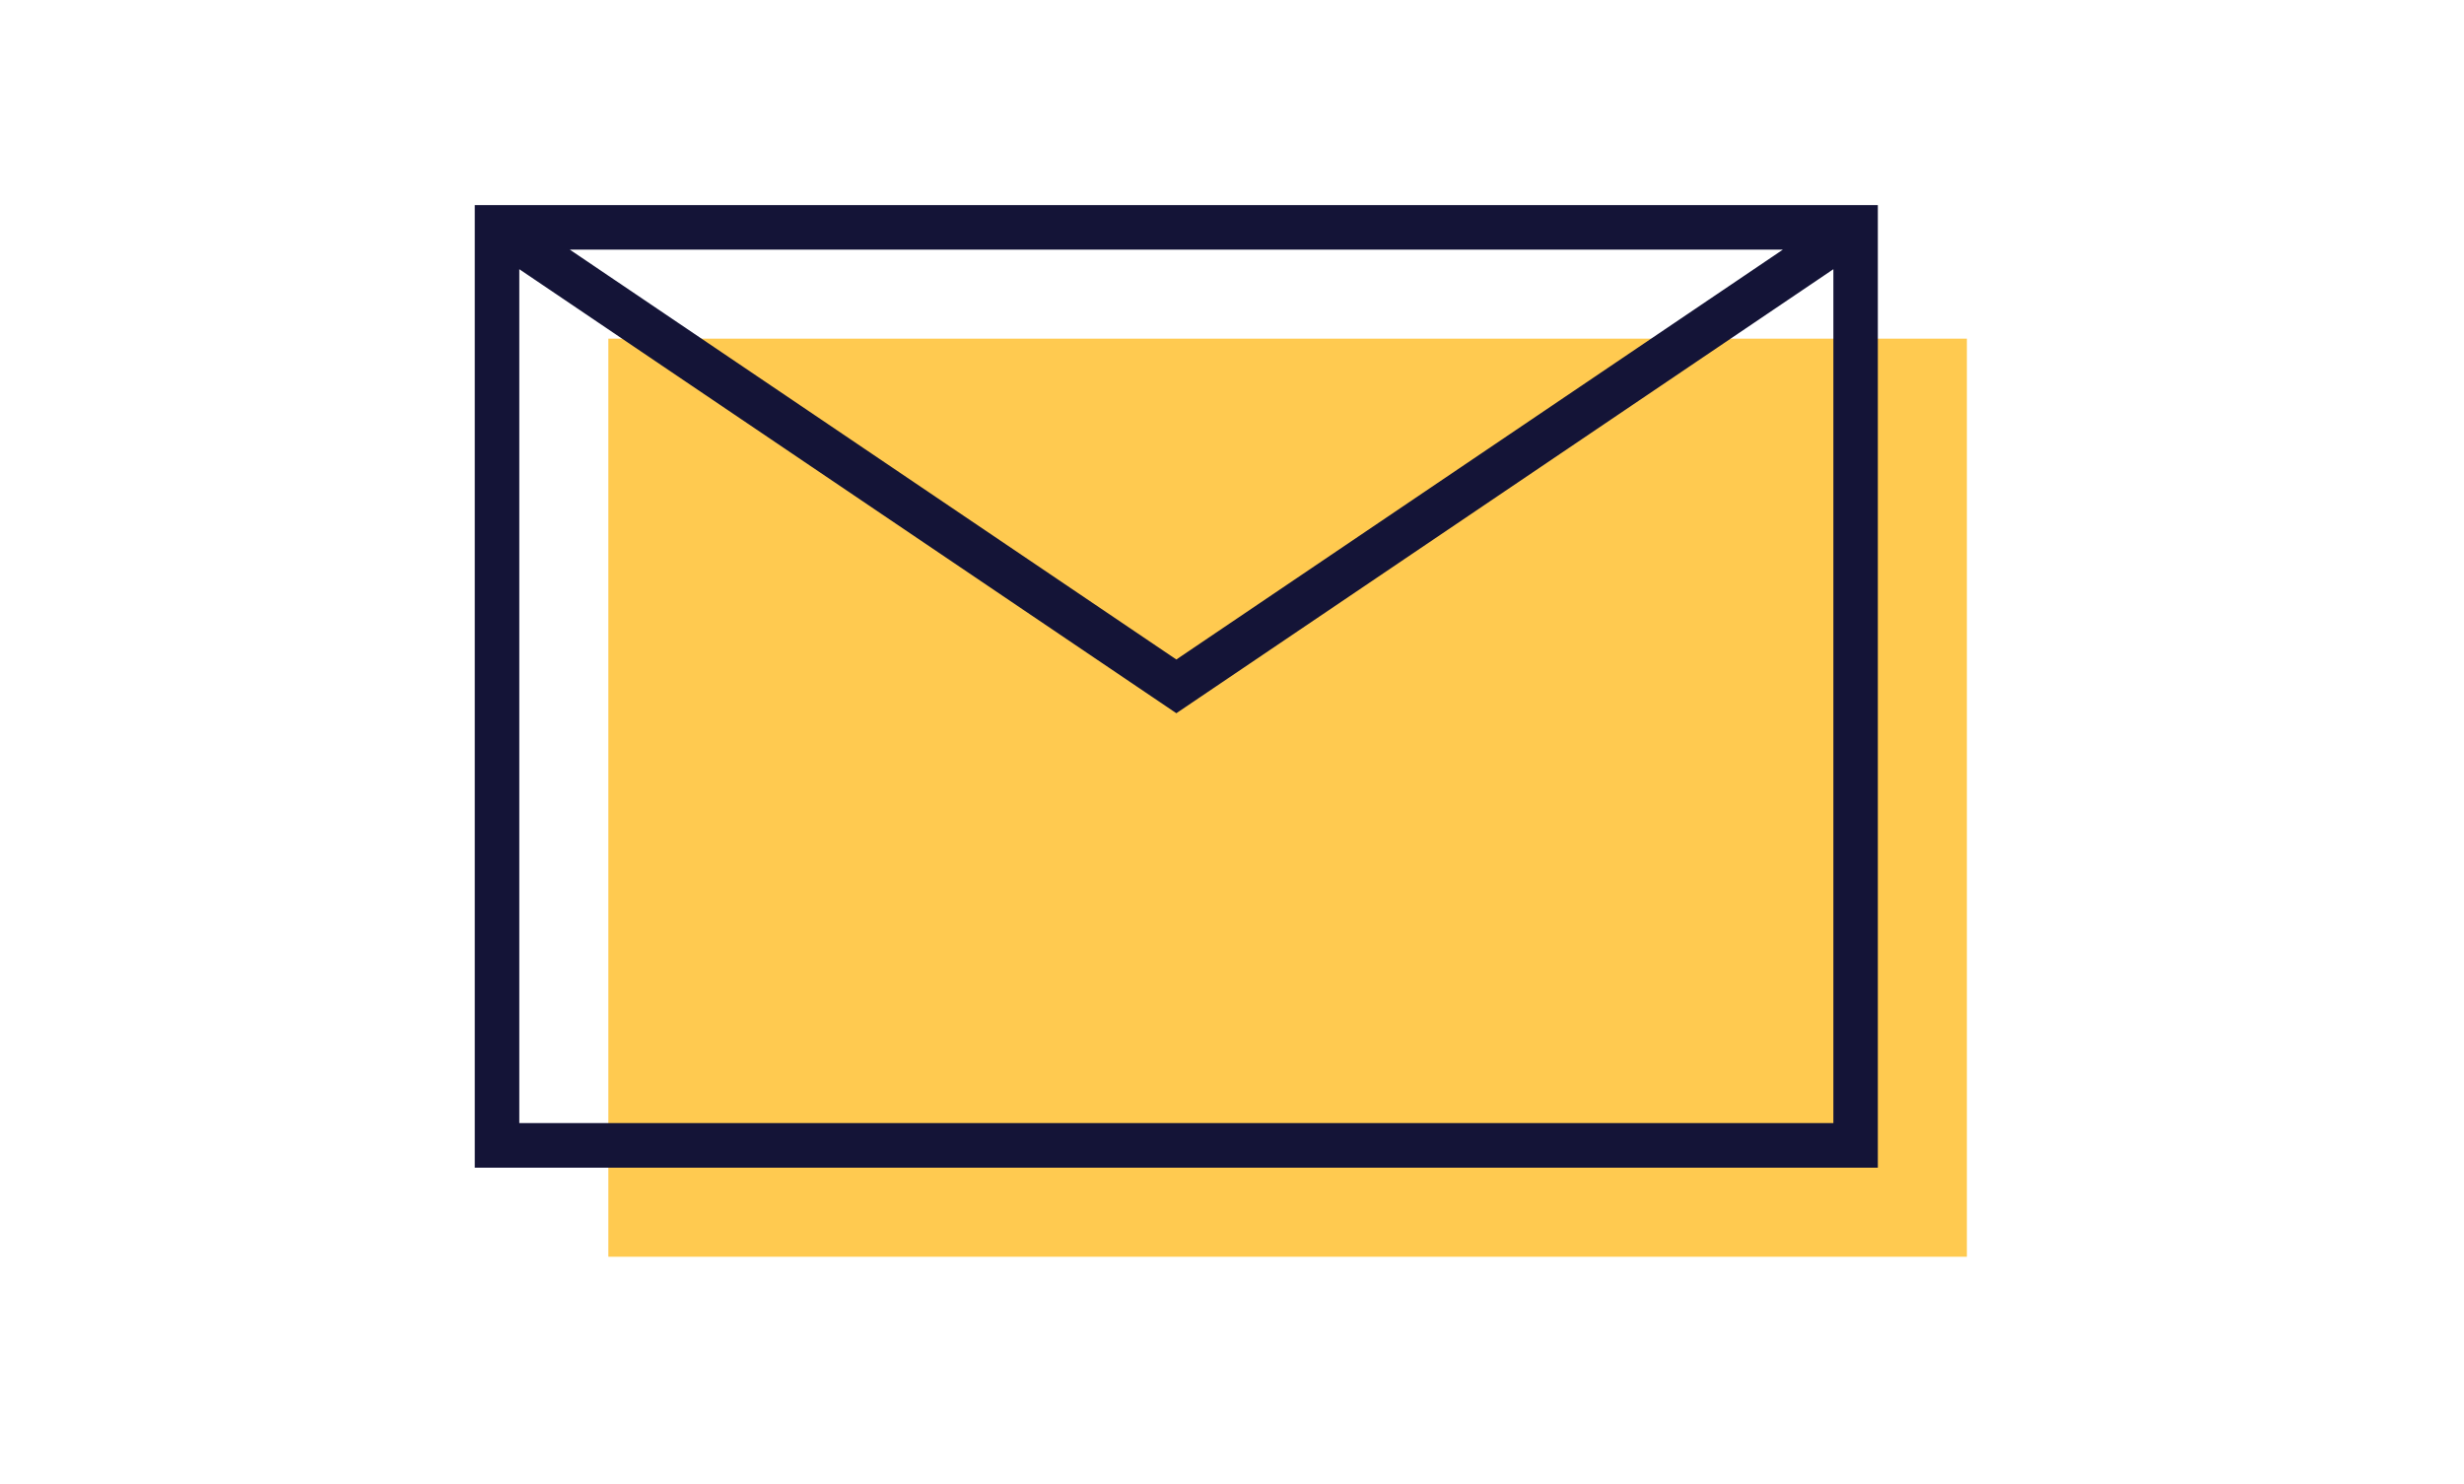
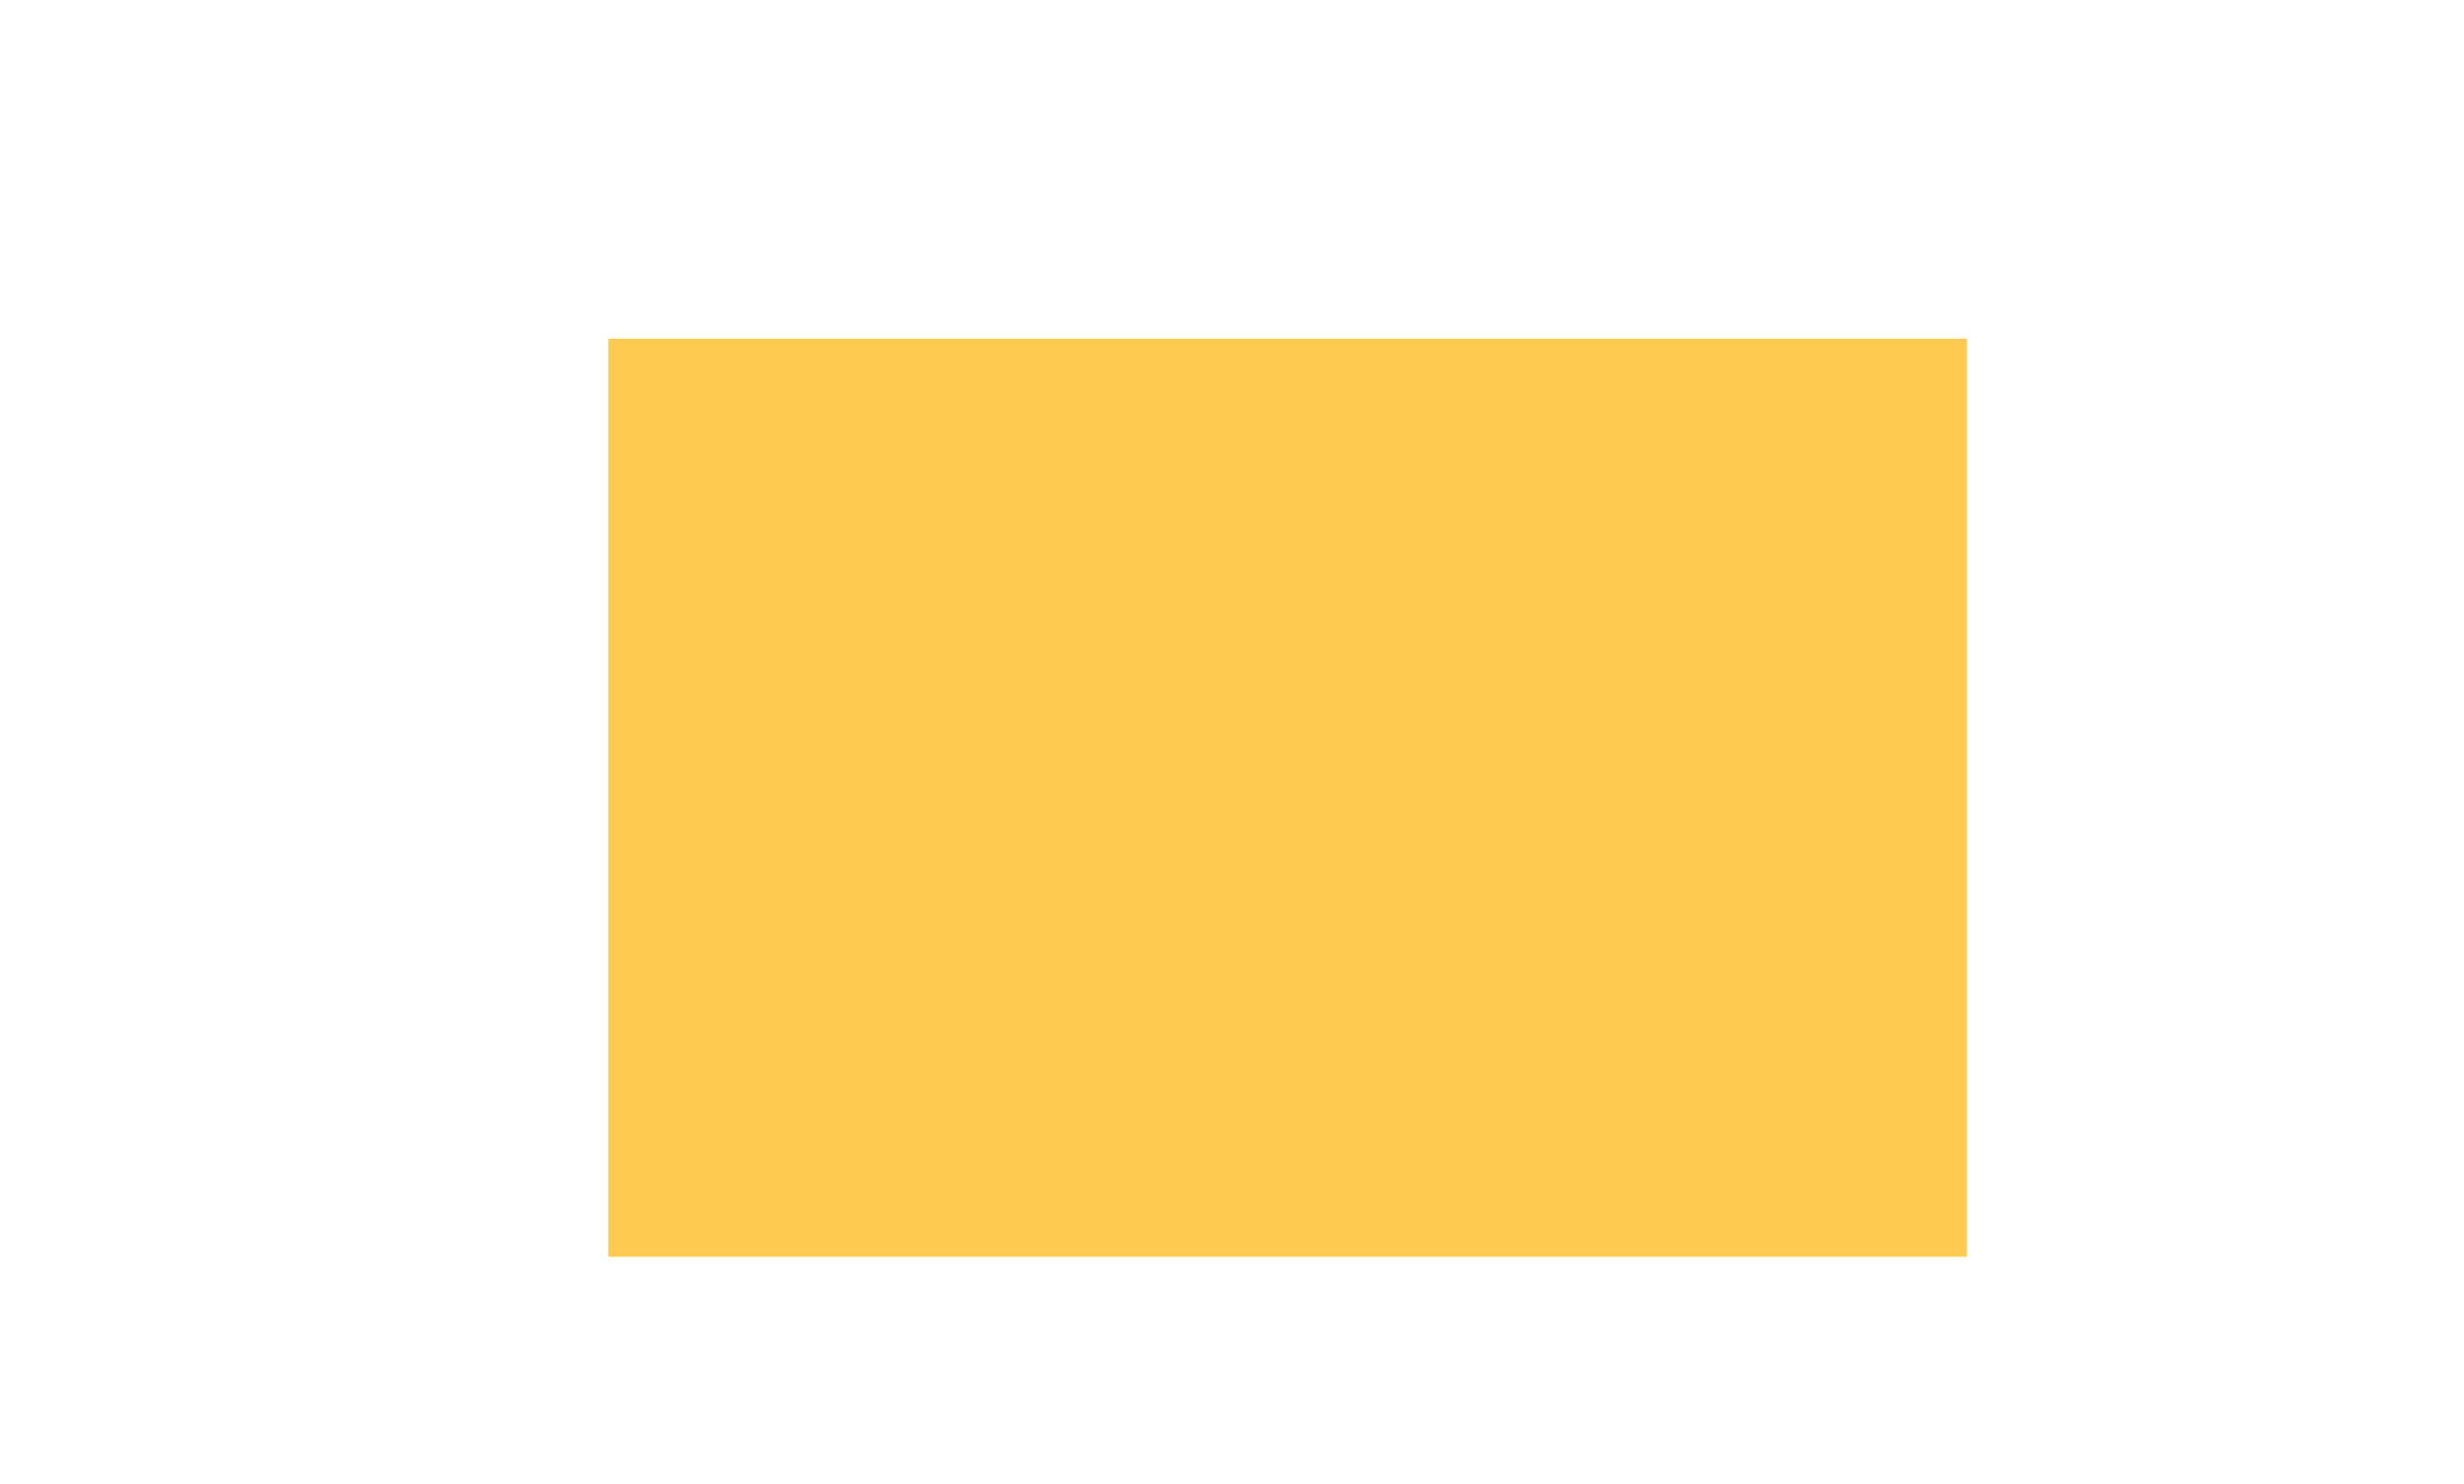
<svg xmlns="http://www.w3.org/2000/svg" viewBox="0 0 332 200">
  <path d="m0 0h332v200h-332z" fill="#fff" />
  <path d="m81.97 45.64h183.05v123.73h-183.05z" fill="#ffca50" />
-   <path d="m63.97 27.64v129.73h189.05v-129.73zm176.26 6-81.73 55.24-81.73-55.24zm-170.26 117.73v-115.09l88.53 59.84 88.53-59.84v115.08h-177.06z" fill="#141437" />
</svg>